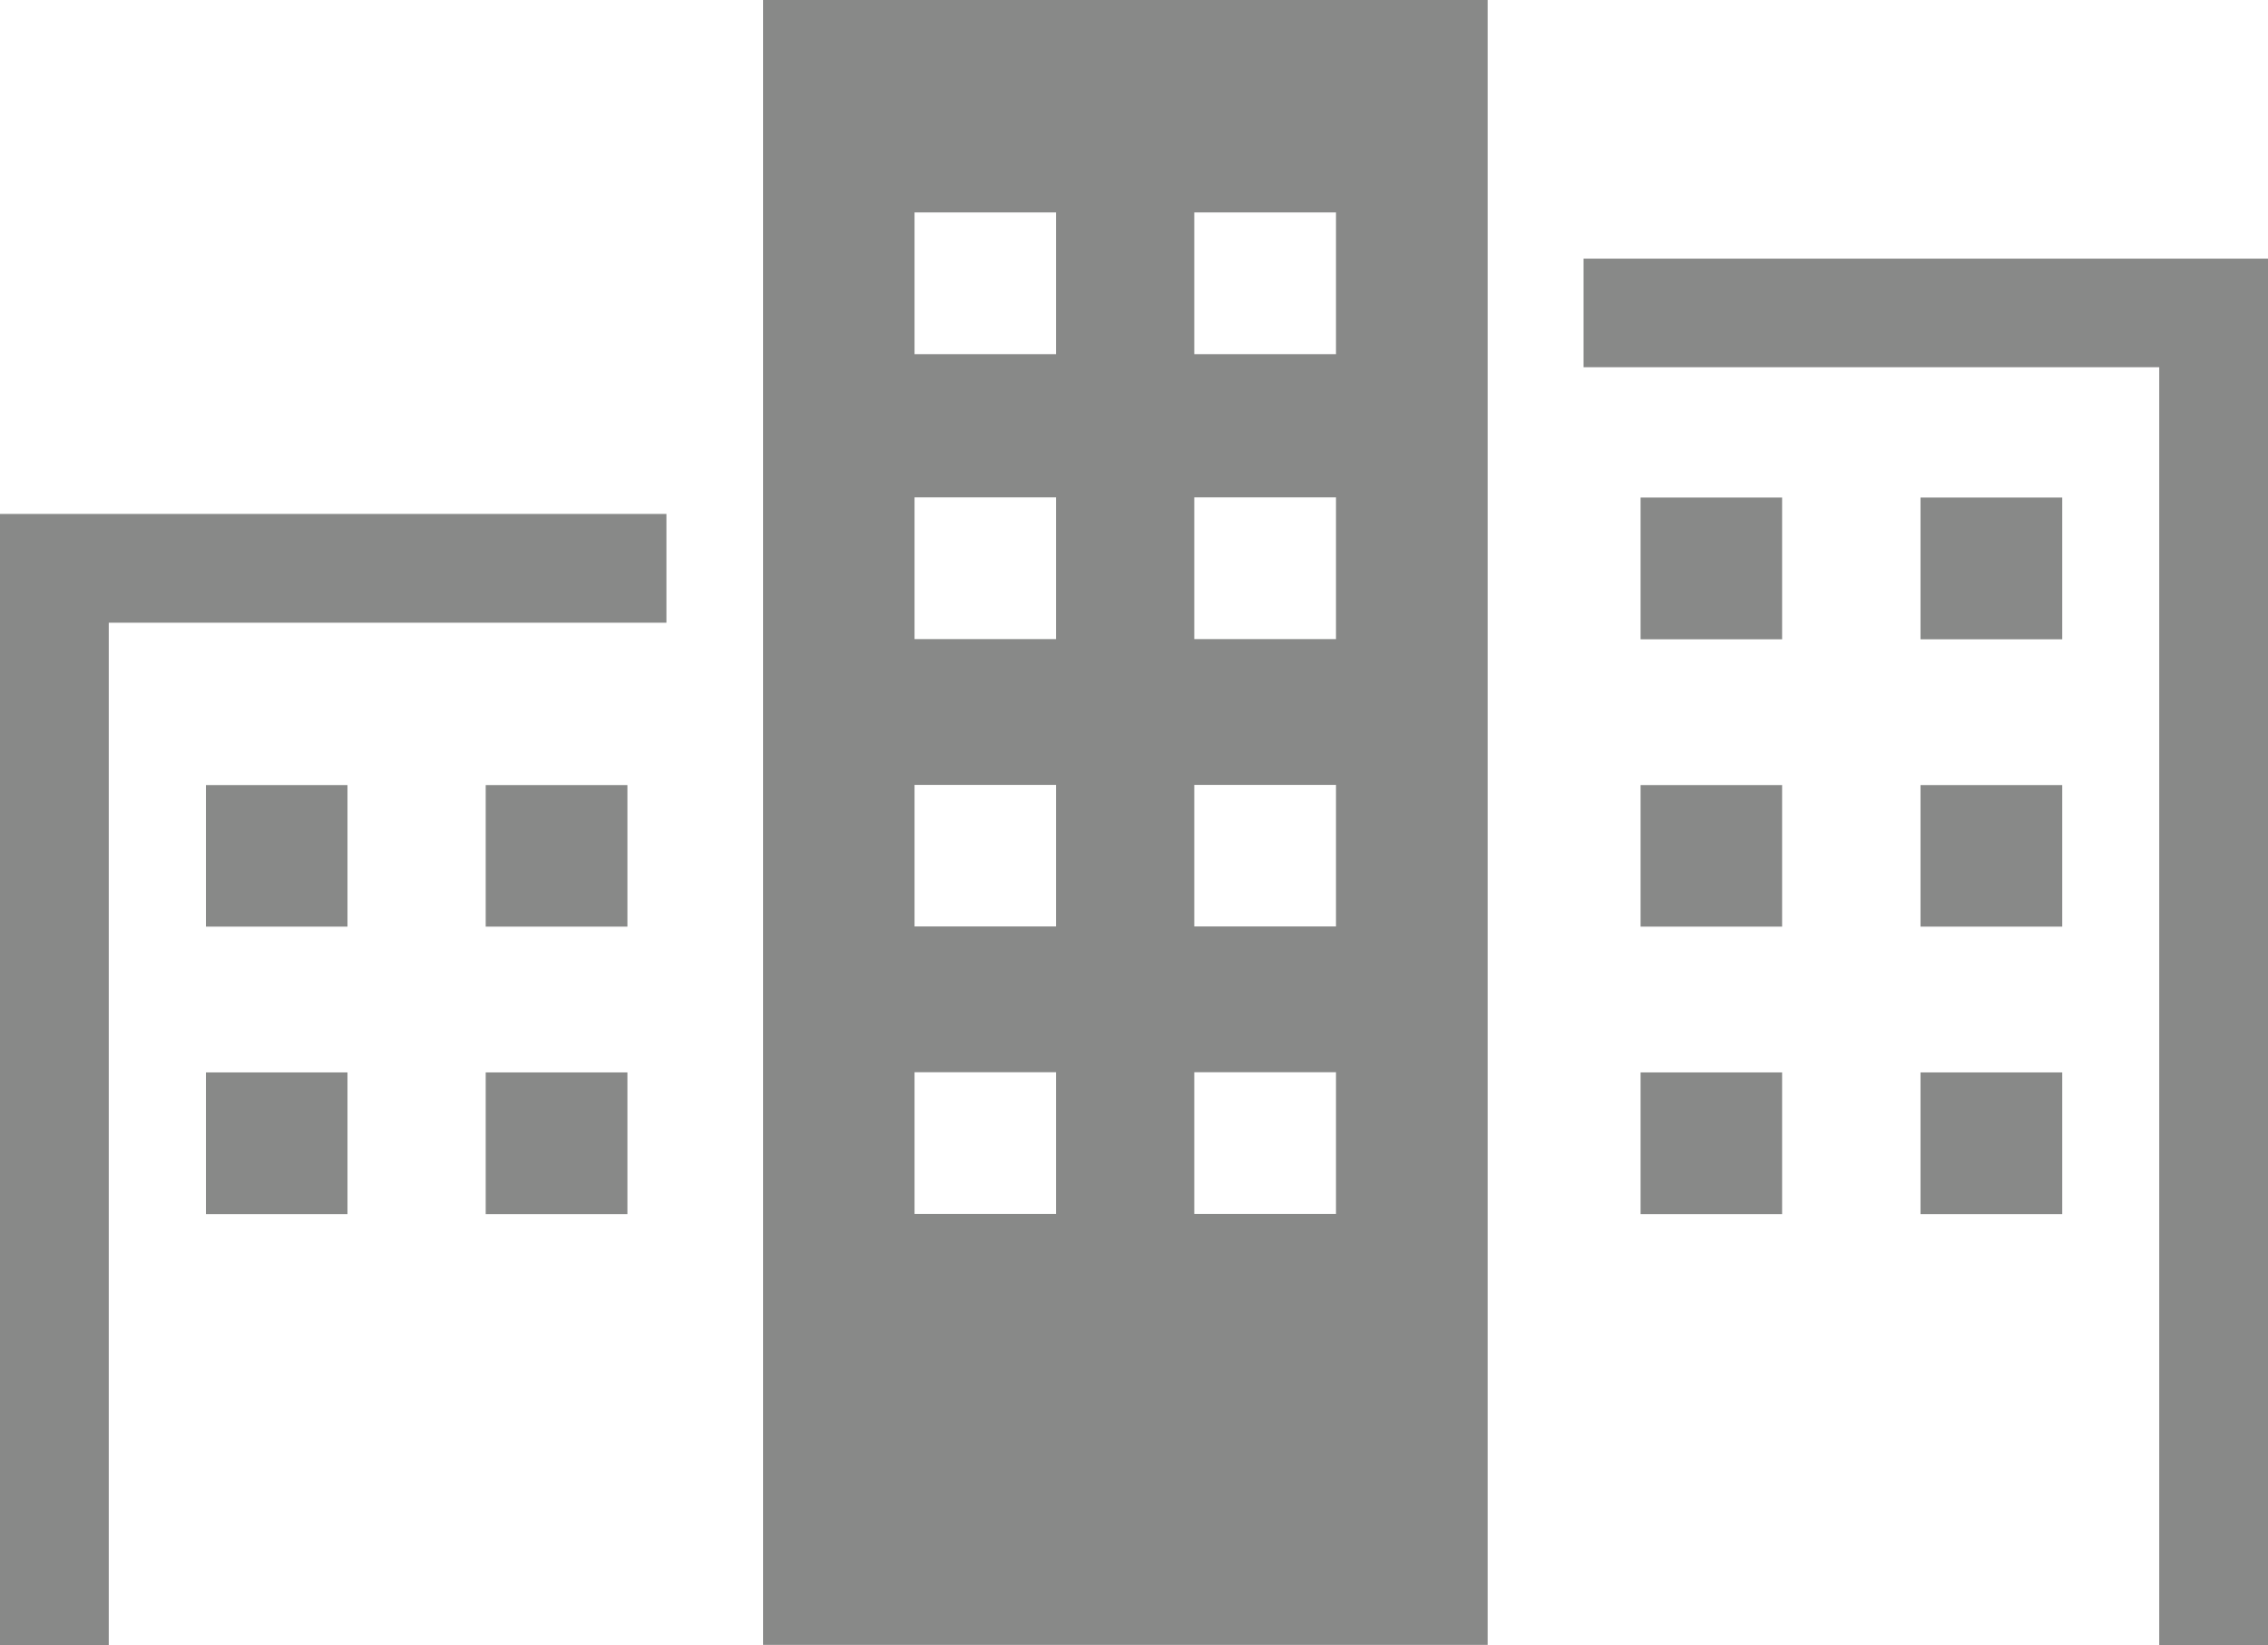
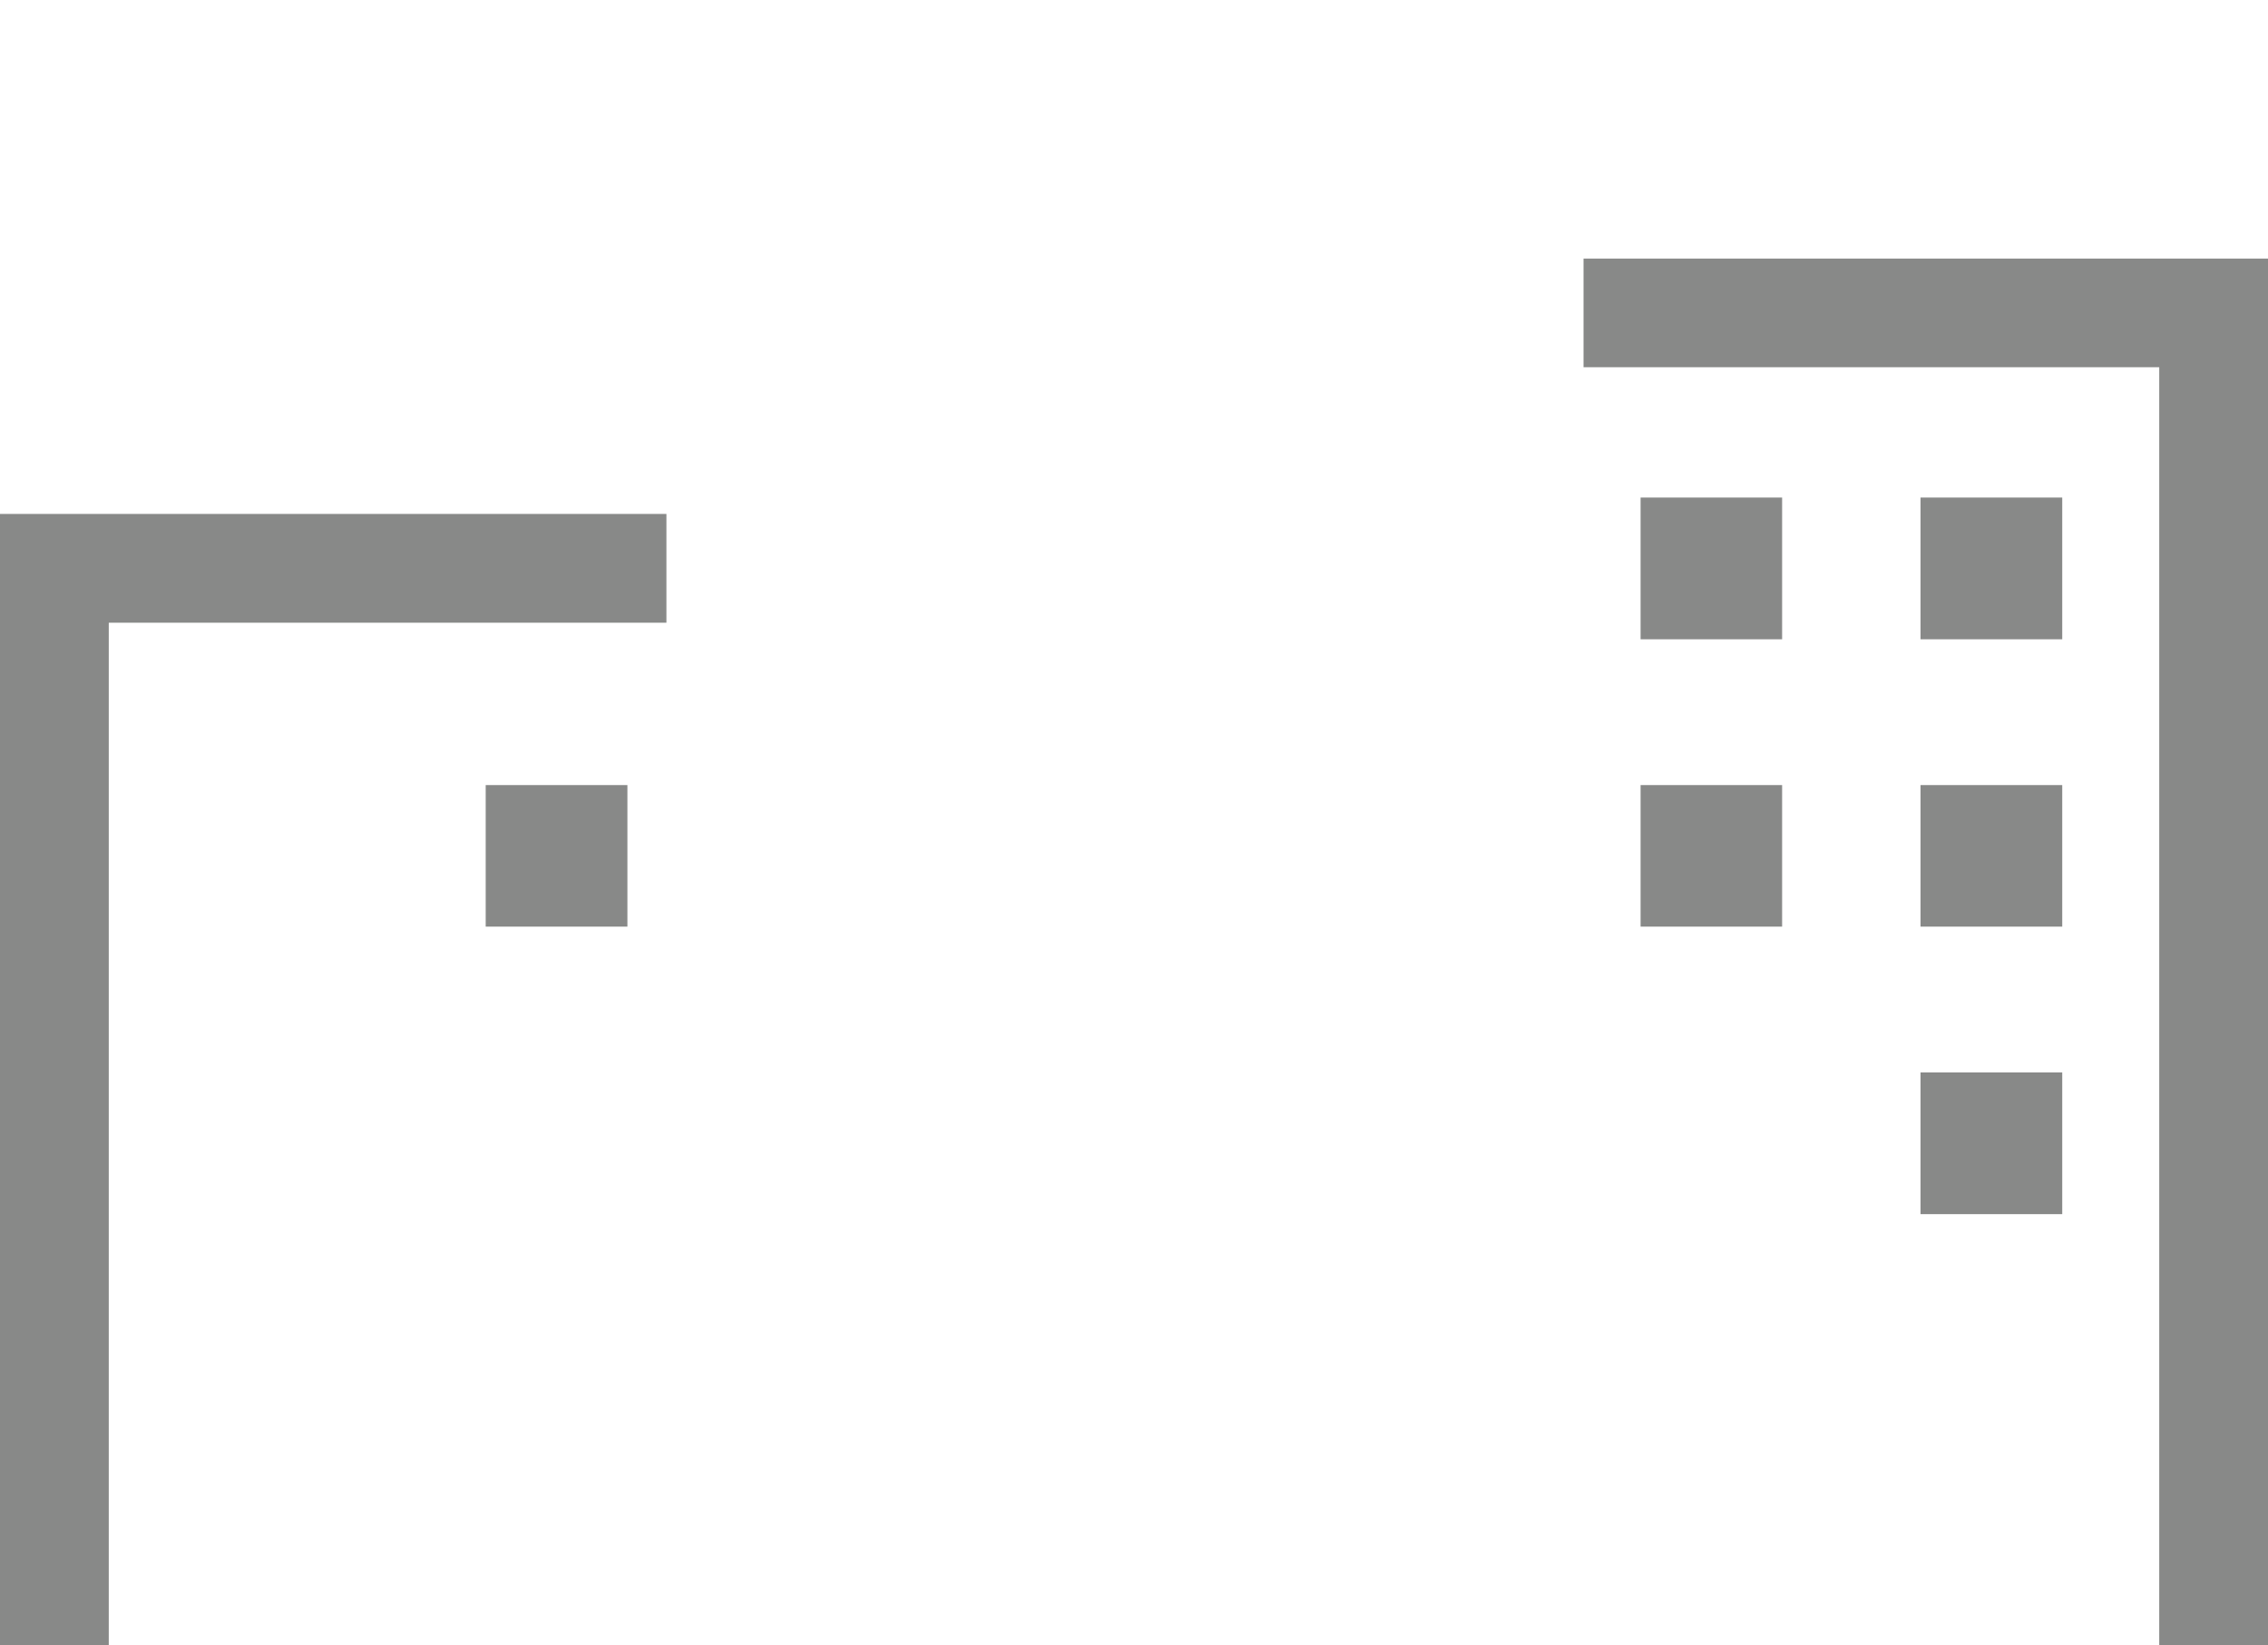
<svg xmlns="http://www.w3.org/2000/svg" id="_レイヤー_2" data-name="レイヤー 2" viewBox="0 0 123.23 89.37">
  <defs>
    <style>
      .cls-1 {
        fill: #888988;
      }
    </style>
  </defs>
  <g id="_レイヤー_1-2" data-name="レイヤー 1">
    <g>
-       <path class="cls-1" d="M80.83,89.36V0h-39.37v89.36M57.38,65.95h-7.69v-7.7h7.69v7.7ZM57.38,50.33h-7.69v-7.69h7.69v7.69ZM57.38,34.72h-7.69v-7.7h7.69v7.7ZM57.38,19.24h-7.69v-7.7h7.69v7.7ZM72.59,65.95h-7.7v-7.7h7.7v7.7ZM72.59,50.33h-7.7v-7.69h7.7v7.69ZM72.59,34.72h-7.7v-7.7h7.7v7.7ZM72.59,19.24h-7.7v-7.7h7.7v7.7Z" />
      <polygon class="cls-1" points="123.23 89.37 117.32 89.37 117.32 19.95 86.04 19.95 86.04 14.05 123.23 14.05 123.23 89.37" />
-       <rect class="cls-1" x="89.14" y="58.26" width="7.69" height="7.7" />
      <rect class="cls-1" x="89.14" y="42.65" width="7.69" height="7.69" />
      <rect class="cls-1" x="89.14" y="27.03" width="7.69" height="7.7" />
      <rect class="cls-1" x="104.35" y="58.26" width="7.7" height="7.7" />
      <rect class="cls-1" x="104.35" y="42.65" width="7.7" height="7.69" />
      <rect class="cls-1" x="104.35" y="27.03" width="7.7" height="7.7" />
      <polygon class="cls-1" points="5.91 89.37 0 89.37 0 27.92 36.21 27.92 36.21 33.83 5.91 33.83 5.91 89.37" />
-       <rect class="cls-1" x="11.19" y="58.26" width="7.69" height="7.7" />
-       <rect class="cls-1" x="11.19" y="42.65" width="7.69" height="7.69" />
-       <rect class="cls-1" x="26.39" y="58.26" width="7.7" height="7.7" />
      <rect class="cls-1" x="26.39" y="42.65" width="7.7" height="7.69" />
    </g>
  </g>
</svg>